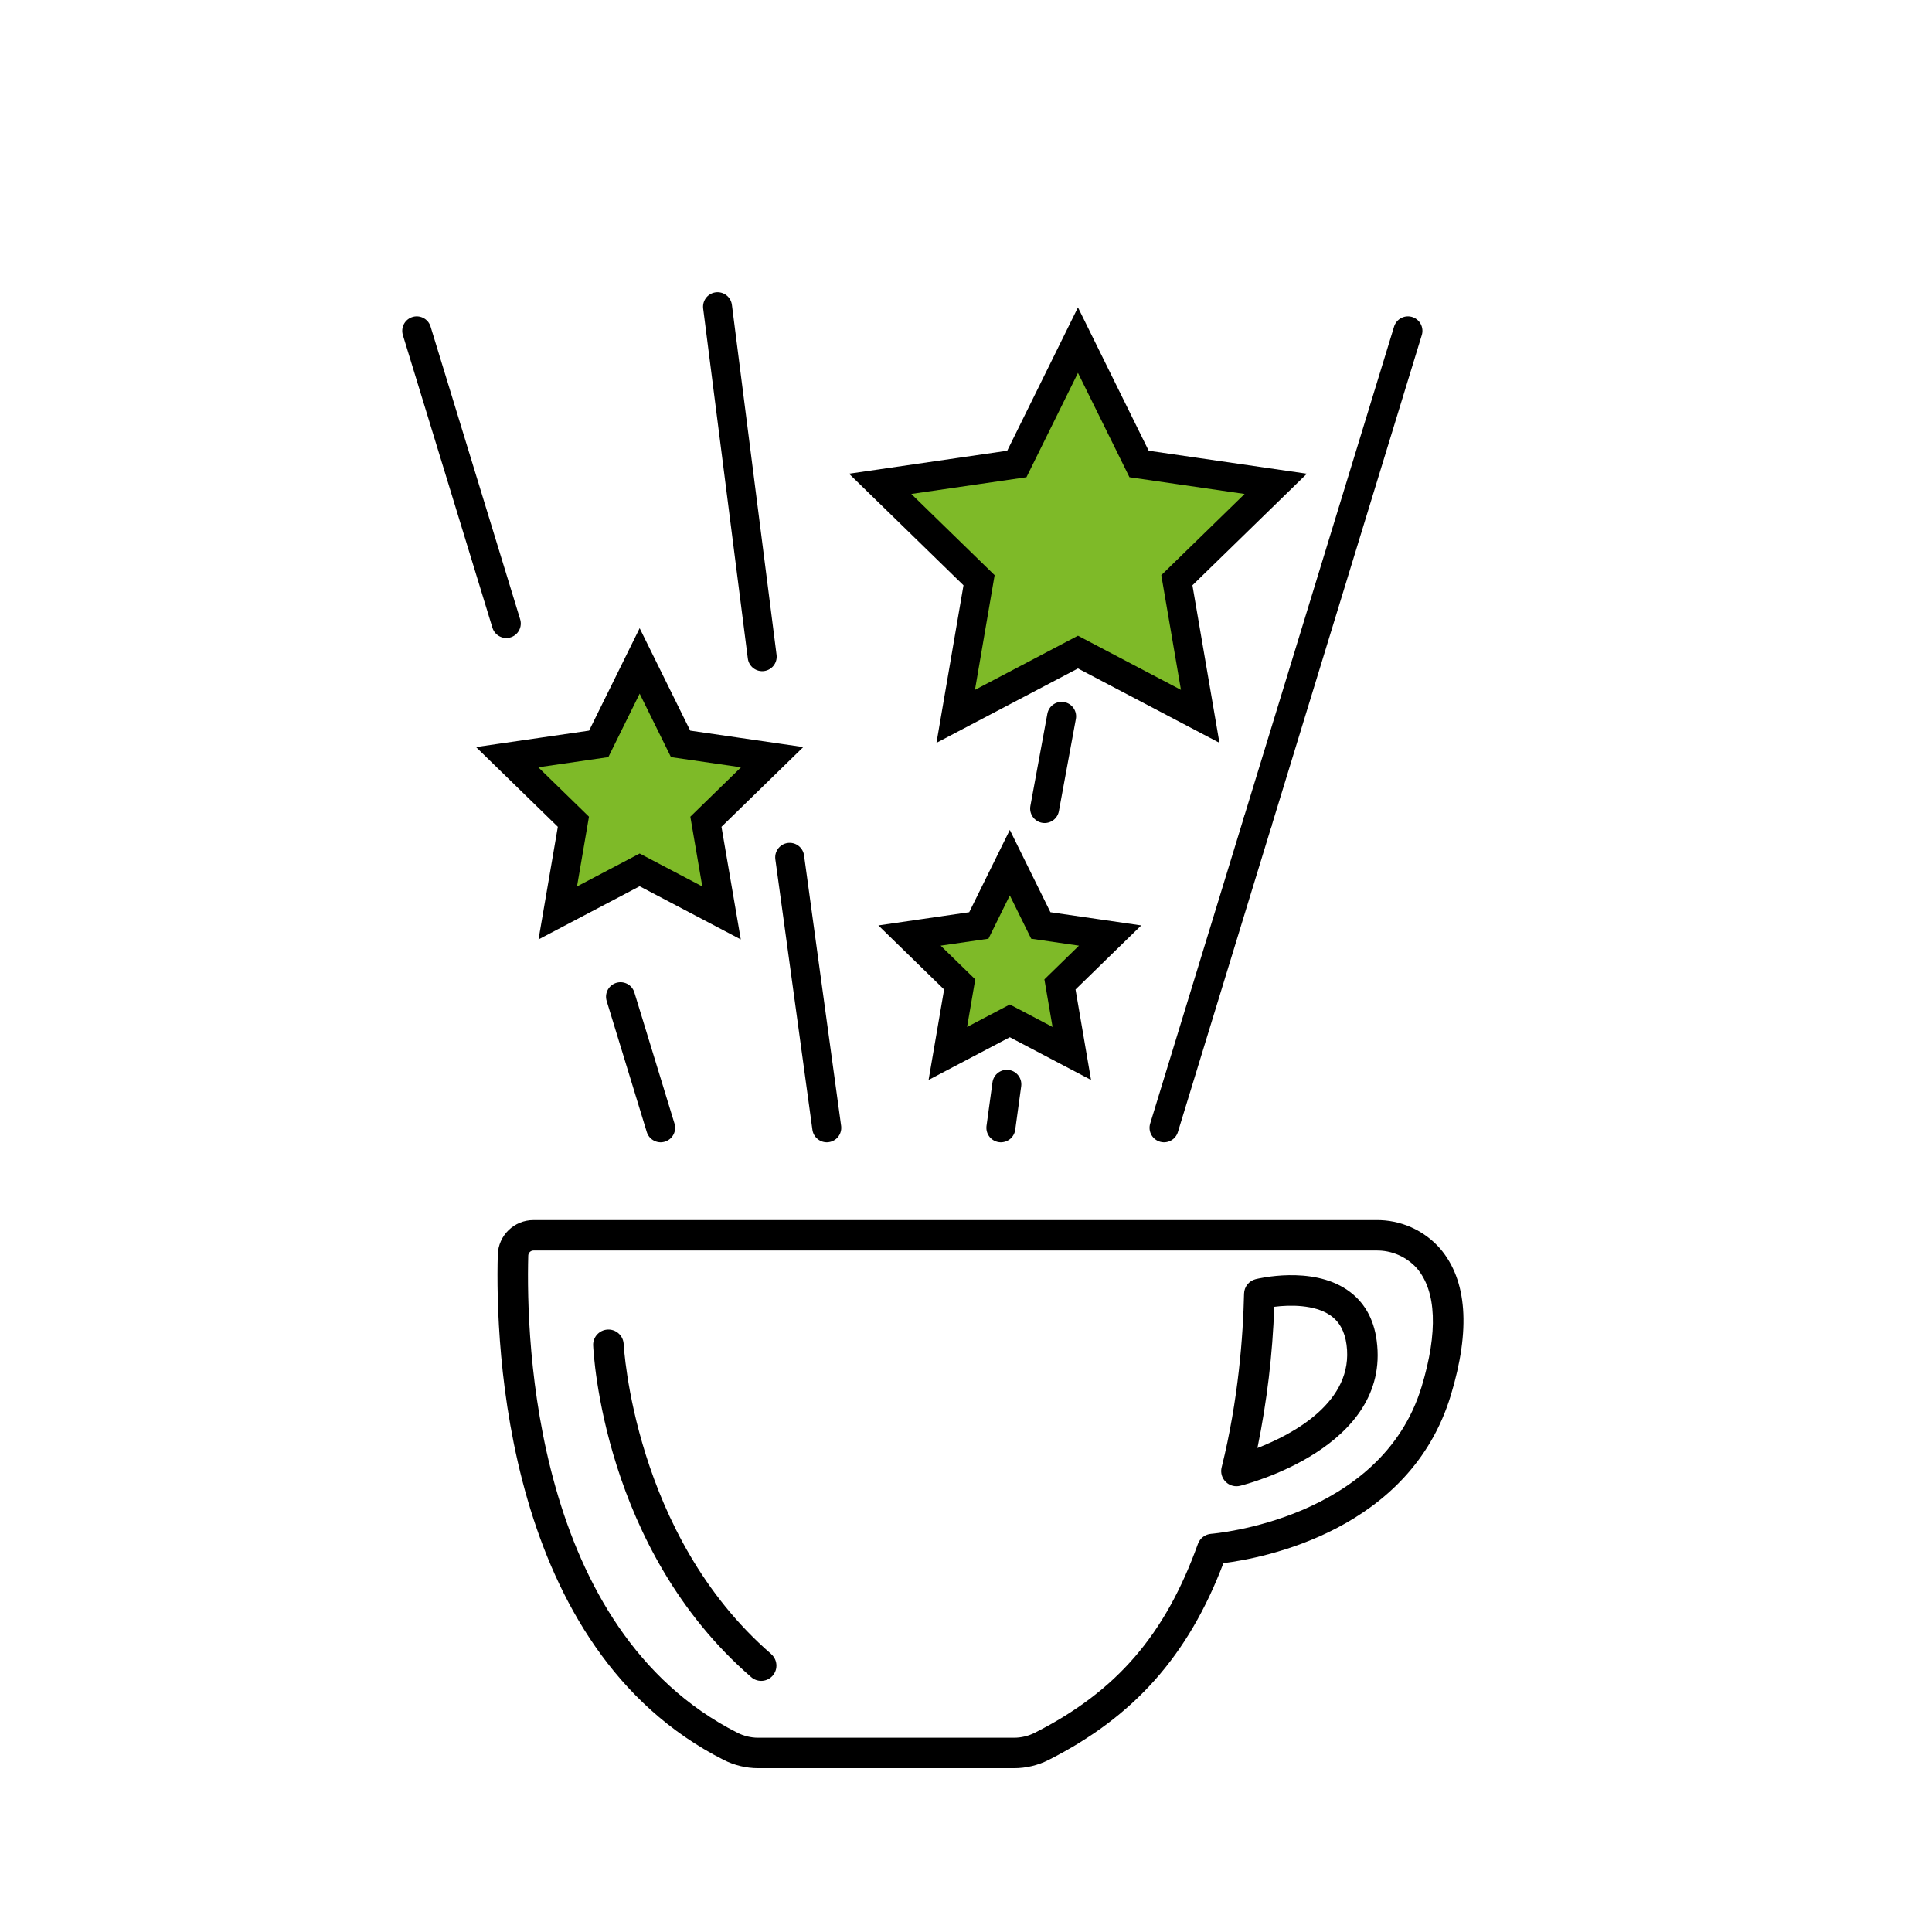
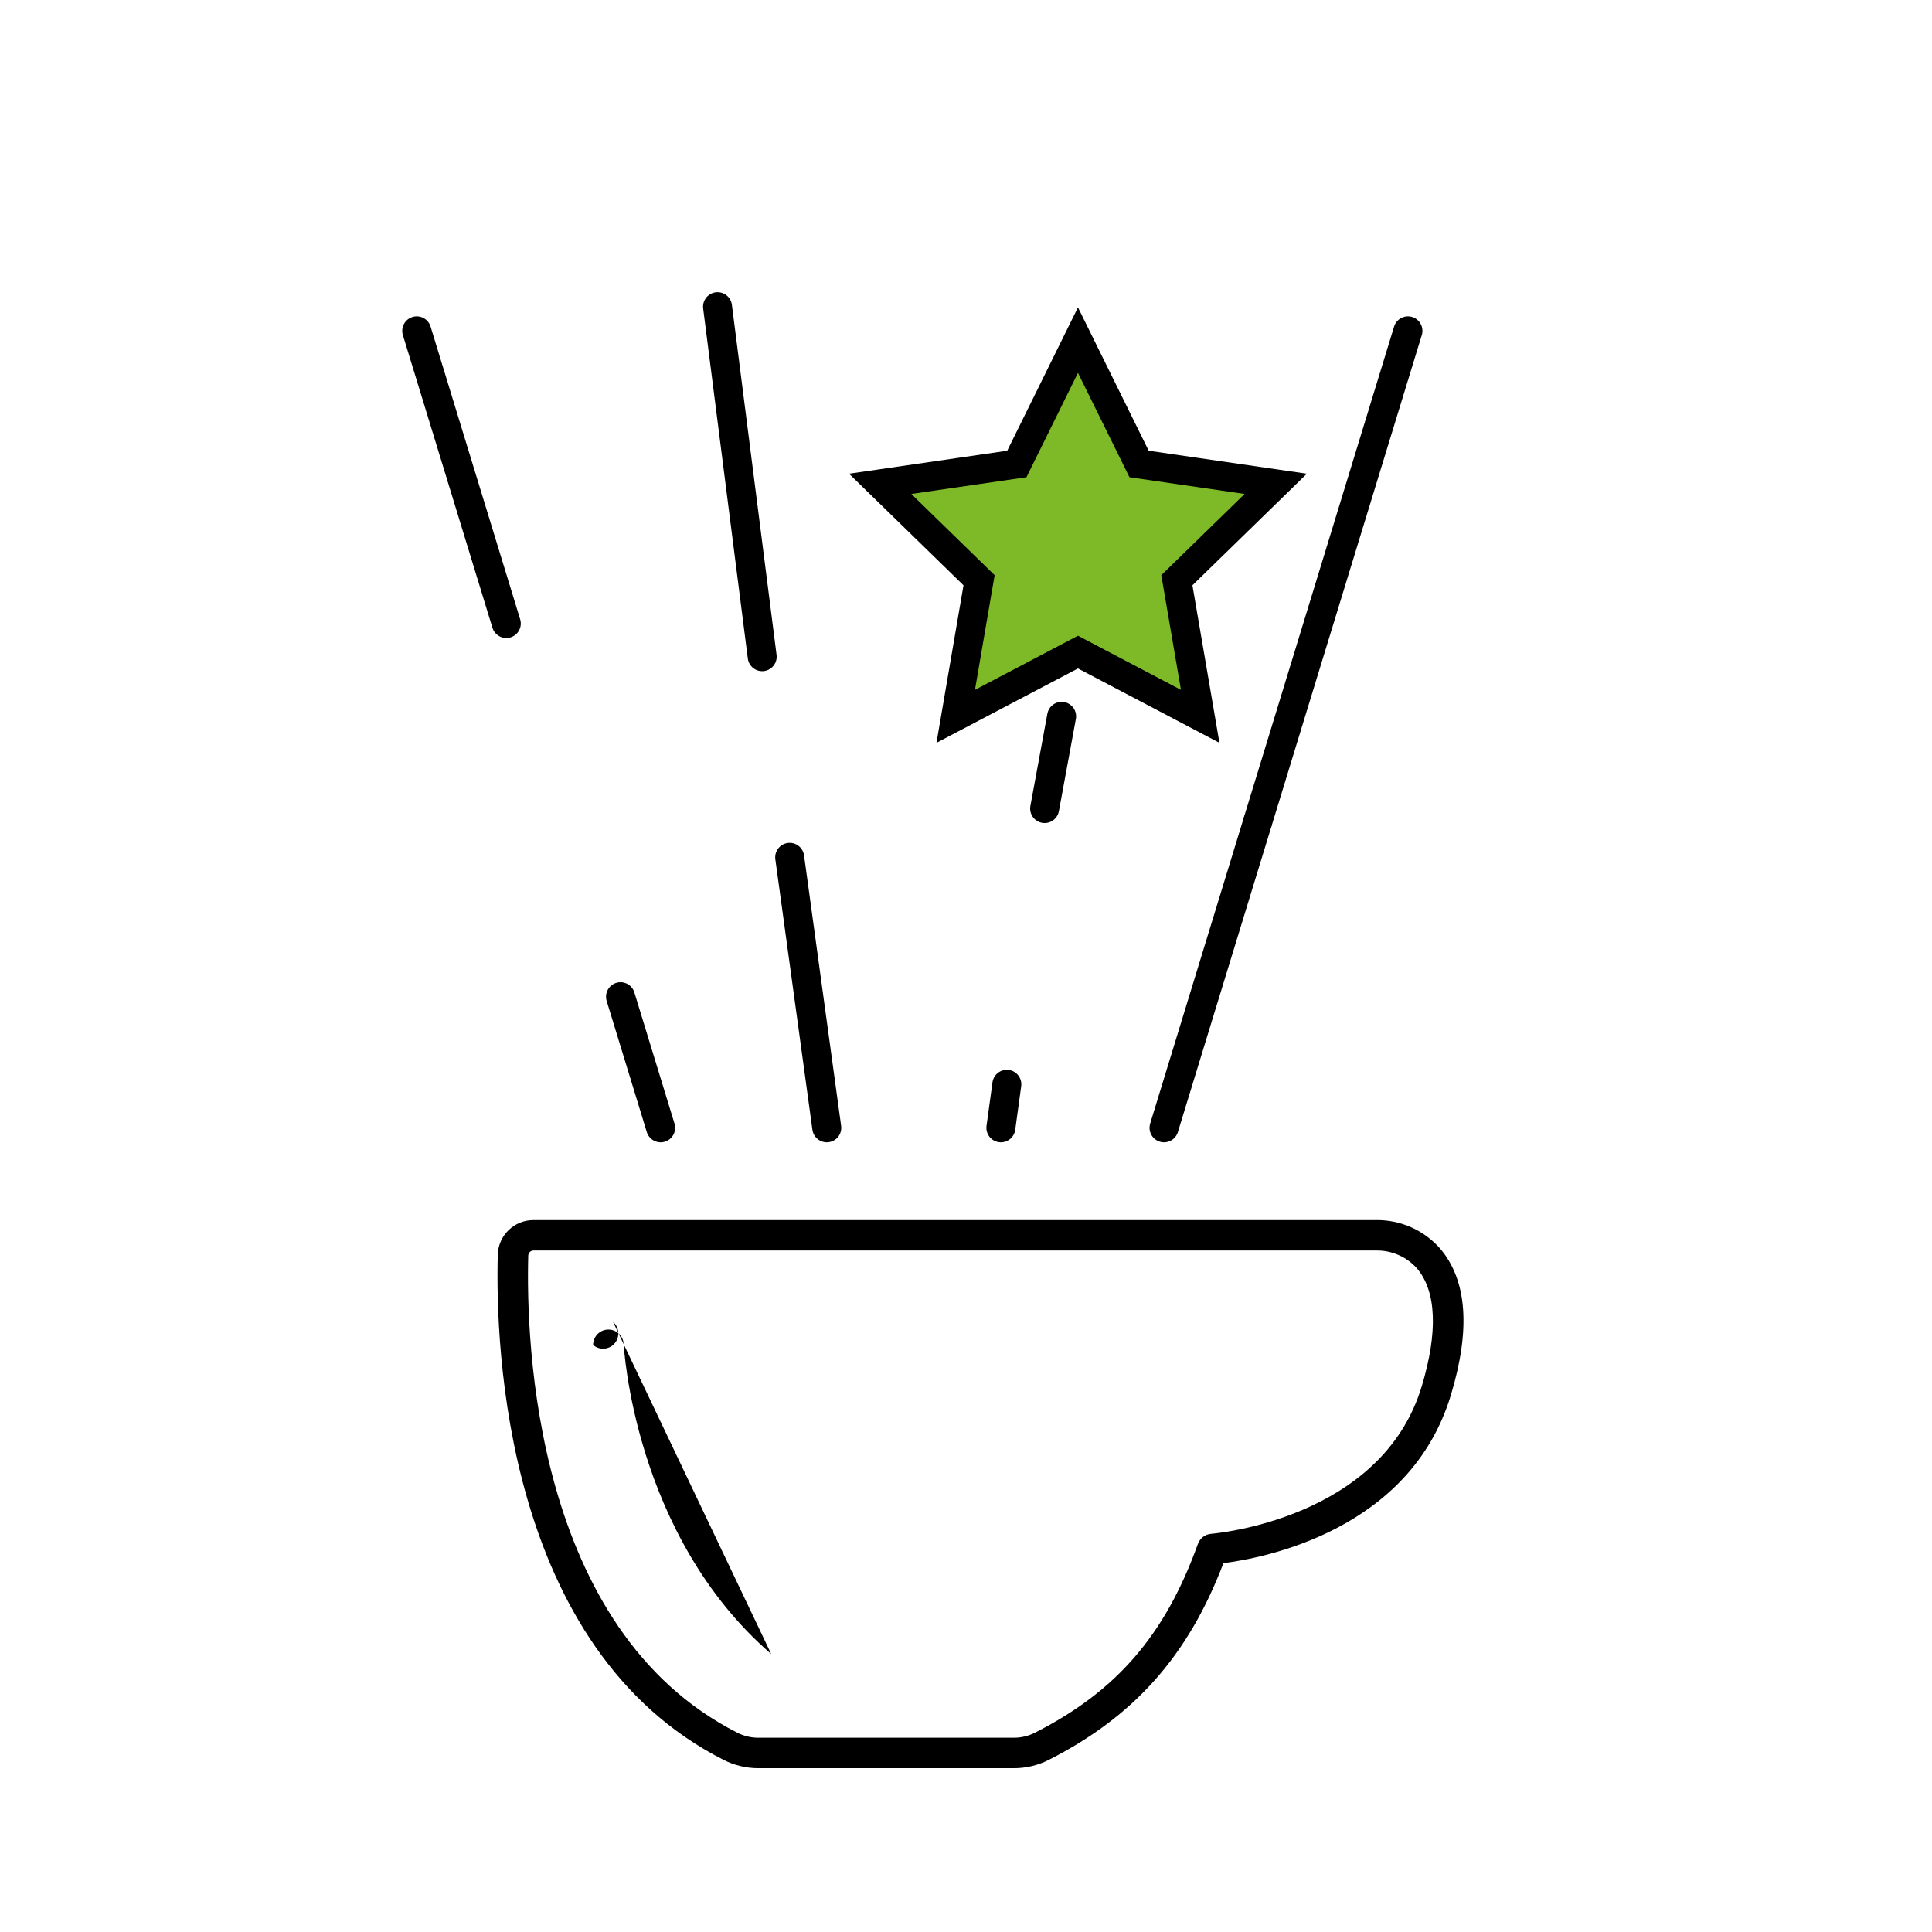
<svg xmlns="http://www.w3.org/2000/svg" id="Calque_1" x="0px" y="0px" width="400px" height="400px" viewBox="0 0 400 400" xml:space="preserve">
  <path d="M298.177,258.518c-3.352-3.828-8.216-5.989-13.303-5.912H110.472c-4.02-0.018-7.313,3.181-7.413,7.195  c-0.509,18.698,1.354,81.563,46.75,104.557c2.218,1.128,4.671,1.72,7.158,1.726h53.011c2.485-0.006,4.938-0.596,7.153-1.722  c17.66-8.95,28.882-21.563,36.165-40.73c8.311-1.048,38.627-6.758,47.083-34.763C304.502,275.27,303.754,265.069,298.177,258.518z   M294.347,287.055c-8.358,27.652-43.204,30.465-43.557,30.5c-1.254,0.086-2.34,0.901-2.771,2.082  c-6.764,18.849-16.857,30.539-33.762,39.106c-1.333,0.677-2.808,1.032-4.303,1.038h-52.99c-1.497-0.006-2.974-0.363-4.308-1.043  c-42.084-21.33-43.771-80.986-43.288-98.781c0.02-0.592,0.508-1.06,1.101-1.052h174.402c3.234-0.067,6.337,1.281,8.493,3.692  C297.408,267.354,297.745,275.805,294.347,287.055z" />
-   <path d="M278.882,267.035c-7.386-5.014-18.463-2.309-18.925-2.193c-1.378,0.349-2.354,1.571-2.387,2.991  c-0.198,8.706-1.163,22.009-4.64,35.959c-0.425,1.688,0.604,3.4,2.293,3.824c0.252,0.063,0.512,0.095,0.771,0.095  c0.256,0,0.51-0.029,0.758-0.093c1.273-0.313,31.224-7.953,28.277-30.032C284.426,272.934,282.356,269.385,278.882,267.035z   M260.337,299.807c1.973-9.635,3.138-19.416,3.484-29.246c3.255-0.42,8.309-0.461,11.54,1.718c1.93,1.315,3.051,3.327,3.43,6.147  c1.569,11.804-11.073,18.5-18.455,21.371L260.337,299.807z" />
-   <path d="M159.672,342.451c-28.514-24.678-30.524-63.867-30.554-64.26c-0.133-1.74-1.65-3.045-3.393-2.912  c-1.66,0.126-2.938,1.518-2.923,3.182c0.073,1.711,2.112,42.27,32.735,68.777c0.57,0.499,1.306,0.771,2.063,0.771  c1.743-0.004,3.155-1.42,3.152-3.164c-0.002-0.909-0.396-1.776-1.086-2.377L159.672,342.451L159.672,342.451z" />
-   <polygon fill="#7EBA28" stroke="#000000" stroke-width="6" stroke-linecap="round" stroke-miterlimit="10" points="132.433,136.835   140.91,154.012 159.866,156.766 146.15,170.136 149.387,189.015 132.433,180.102 115.479,189.015 118.717,170.136 105.001,156.766   123.956,154.012 " />
-   <polygon fill="#7EBA28" stroke="#000000" stroke-width="6" stroke-linecap="round" stroke-miterlimit="10" points="209.072,178.609   215.488,191.61 229.835,193.695 219.453,203.815 221.904,218.105 209.072,211.358 196.239,218.105 198.69,203.815 188.307,193.695   202.656,191.61 " />
+   <path d="M159.672,342.451c-28.514-24.678-30.524-63.867-30.554-64.26c-0.133-1.74-1.65-3.045-3.393-2.912  c-1.66,0.126-2.938,1.518-2.923,3.182c0.57,0.499,1.306,0.771,2.063,0.771  c1.743-0.004,3.155-1.42,3.152-3.164c-0.002-0.909-0.396-1.776-1.086-2.377L159.672,342.451L159.672,342.451z" />
  <polygon fill="#7EBA28" stroke="#000000" stroke-width="6" stroke-linecap="round" stroke-miterlimit="10" points="223.18,70.422   235.834,96.061 264.13,100.173 243.656,120.13 248.489,148.312 223.18,135.007 197.872,148.312 202.705,120.13 182.231,100.173   210.527,96.061 " />
  <line fill="none" stroke="#000000" stroke-width="6" stroke-linecap="round" stroke-miterlimit="10" x1="260.387" y1="170.159" x2="291.5" y2="68.5" />
  <line fill="none" stroke="#000000" stroke-width="6" stroke-linecap="round" stroke-miterlimit="10" x1="241" y1="233.5" x2="260.387" y2="170.159" />
  <line fill="none" stroke="#000000" stroke-width="6" stroke-linecap="round" stroke-miterlimit="10" x1="104.823" y1="129.091" x2="86.279" y2="68.5" />
  <line fill="none" stroke="#000000" stroke-width="6" stroke-linecap="round" stroke-miterlimit="10" x1="136.779" y1="233.5" x2="128.472" y2="206.357" />
  <line fill="none" stroke="#000000" stroke-width="6" stroke-linecap="round" stroke-miterlimit="10" x1="157.804" y1="135.958" x2="148.558" y2="63.5" />
  <line fill="none" stroke="#000000" stroke-width="6" stroke-linecap="round" stroke-miterlimit="10" x1="171.174" y1="233.5" x2="163.498" y2="177.5" />
  <line fill="none" stroke="#000000" stroke-width="6" stroke-linecap="round" stroke-miterlimit="10" x1="216.281" y1="167.402" x2="219.797" y2="148.312" />
  <line fill="none" stroke="#000000" stroke-width="6" stroke-linecap="round" stroke-miterlimit="10" x1="207.22" y1="233.5" x2="208.454" y2="224.494" />
</svg>